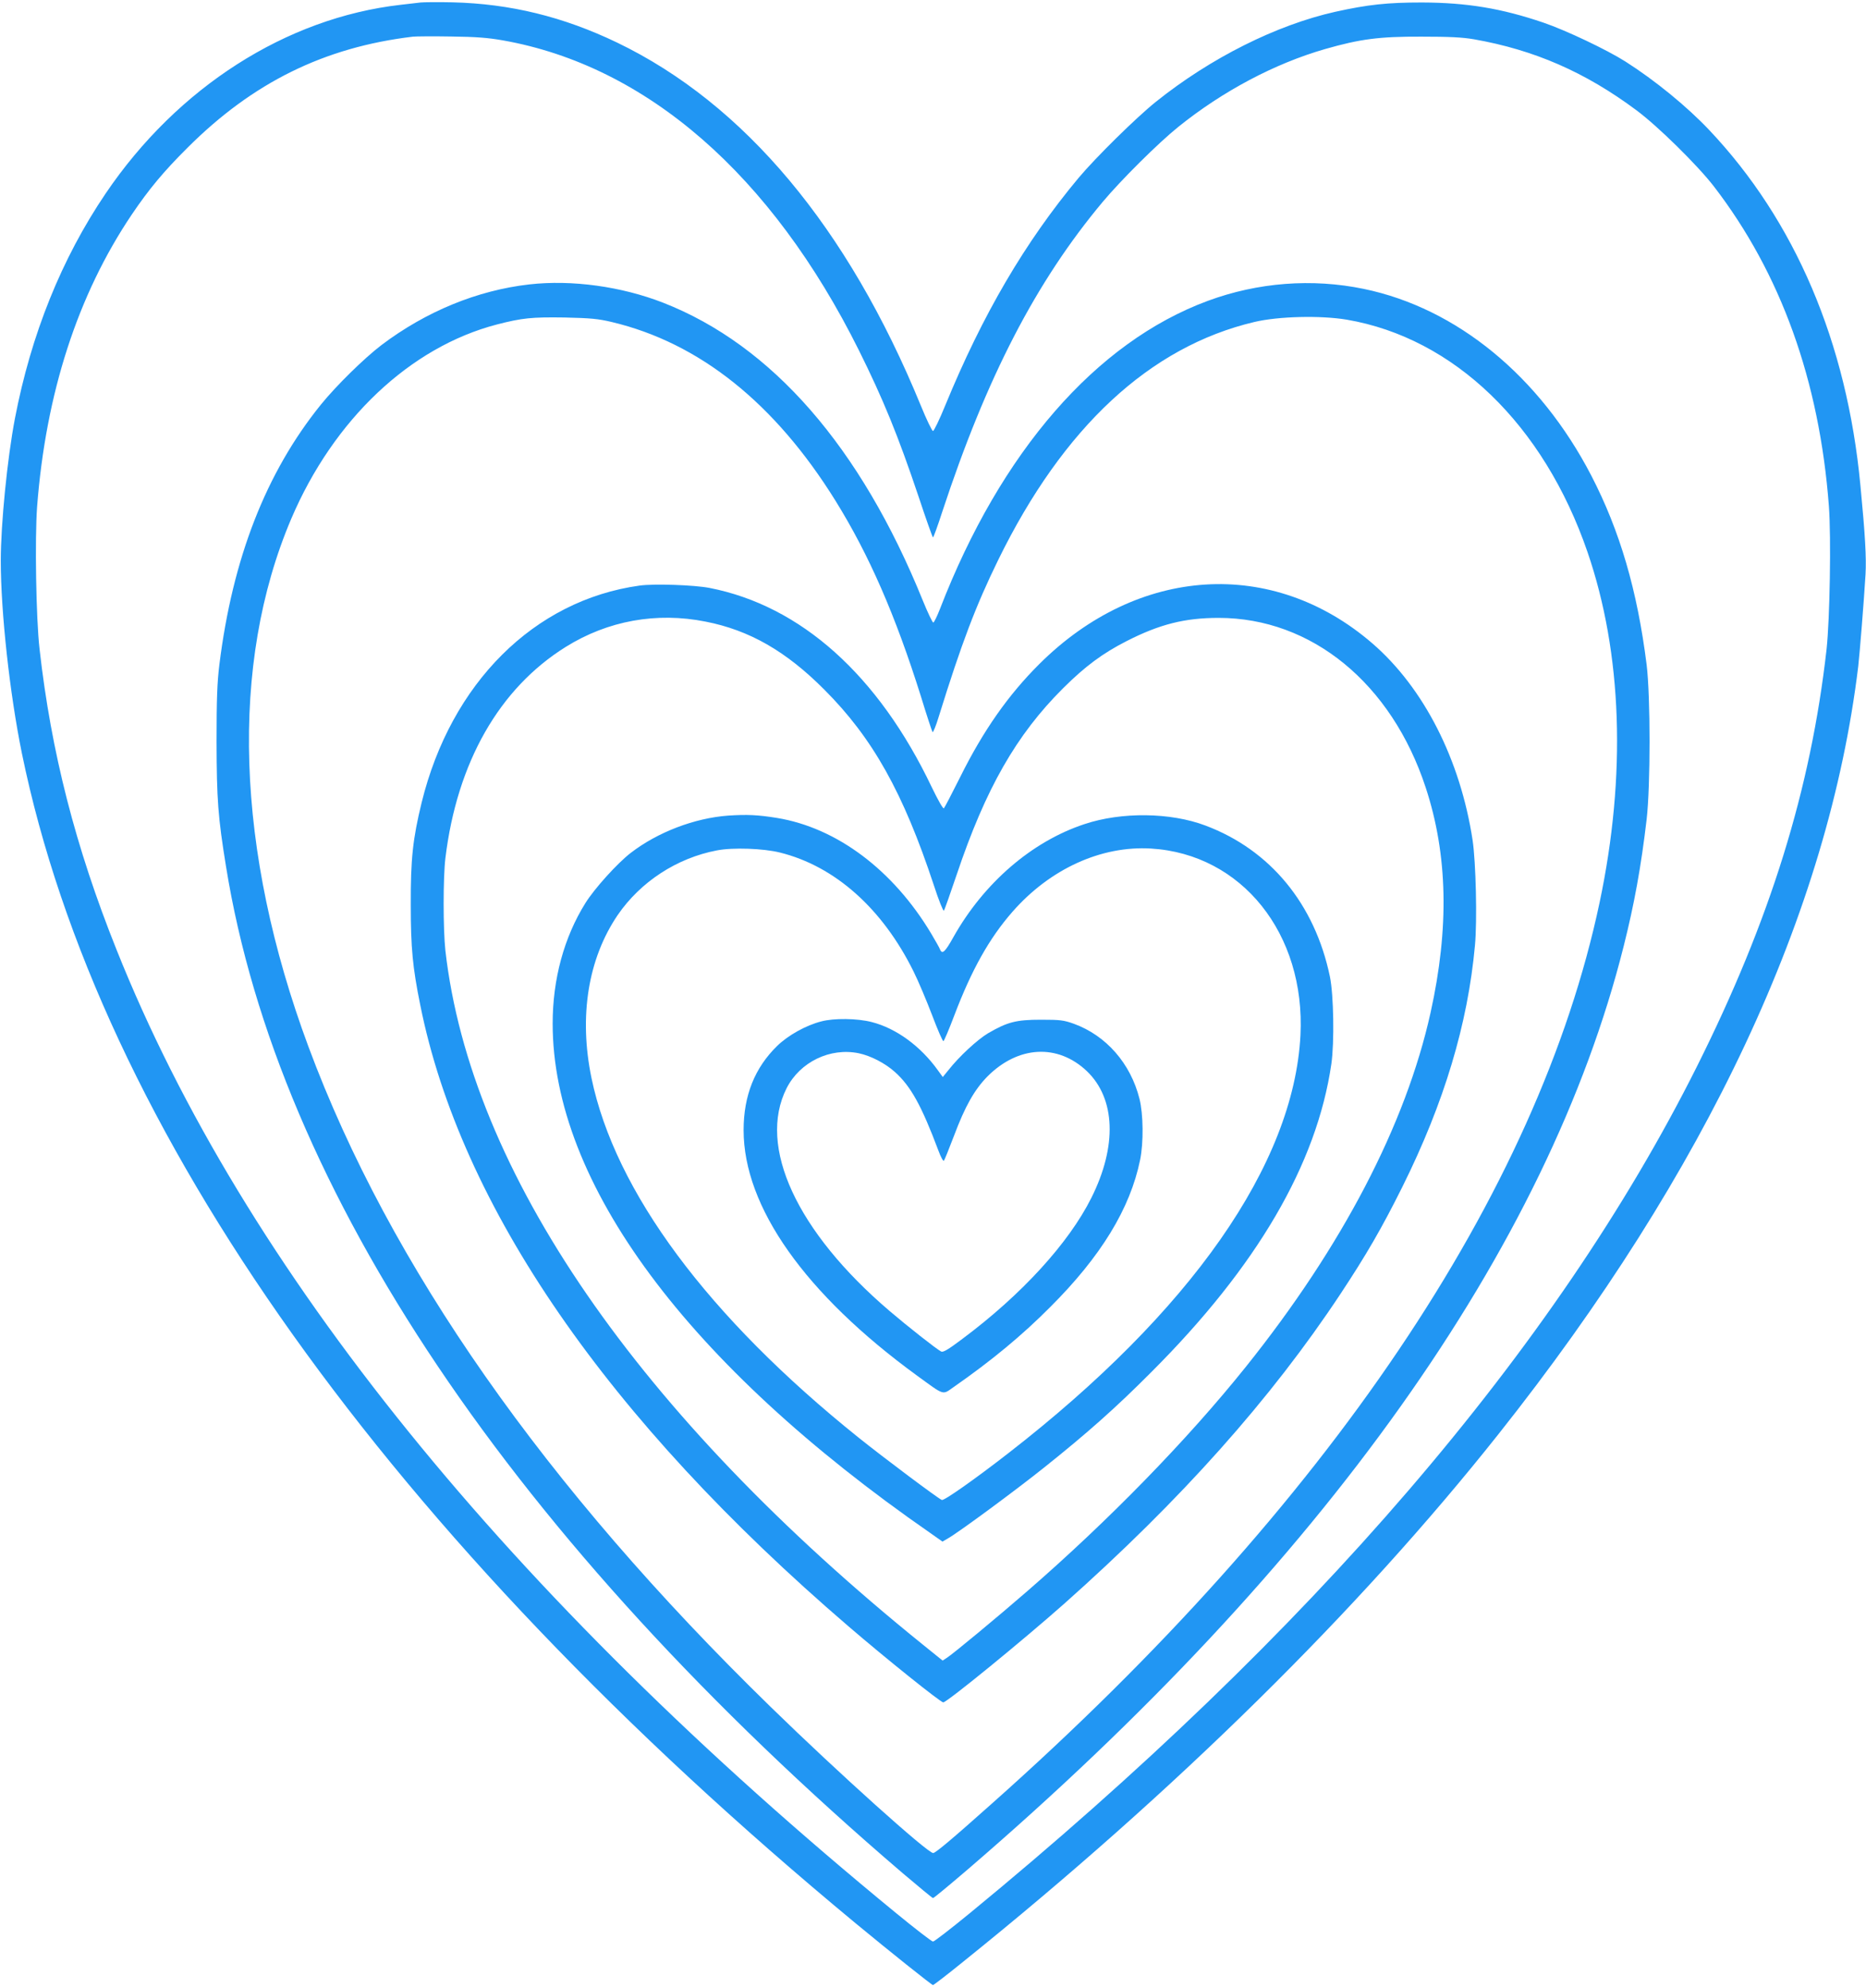
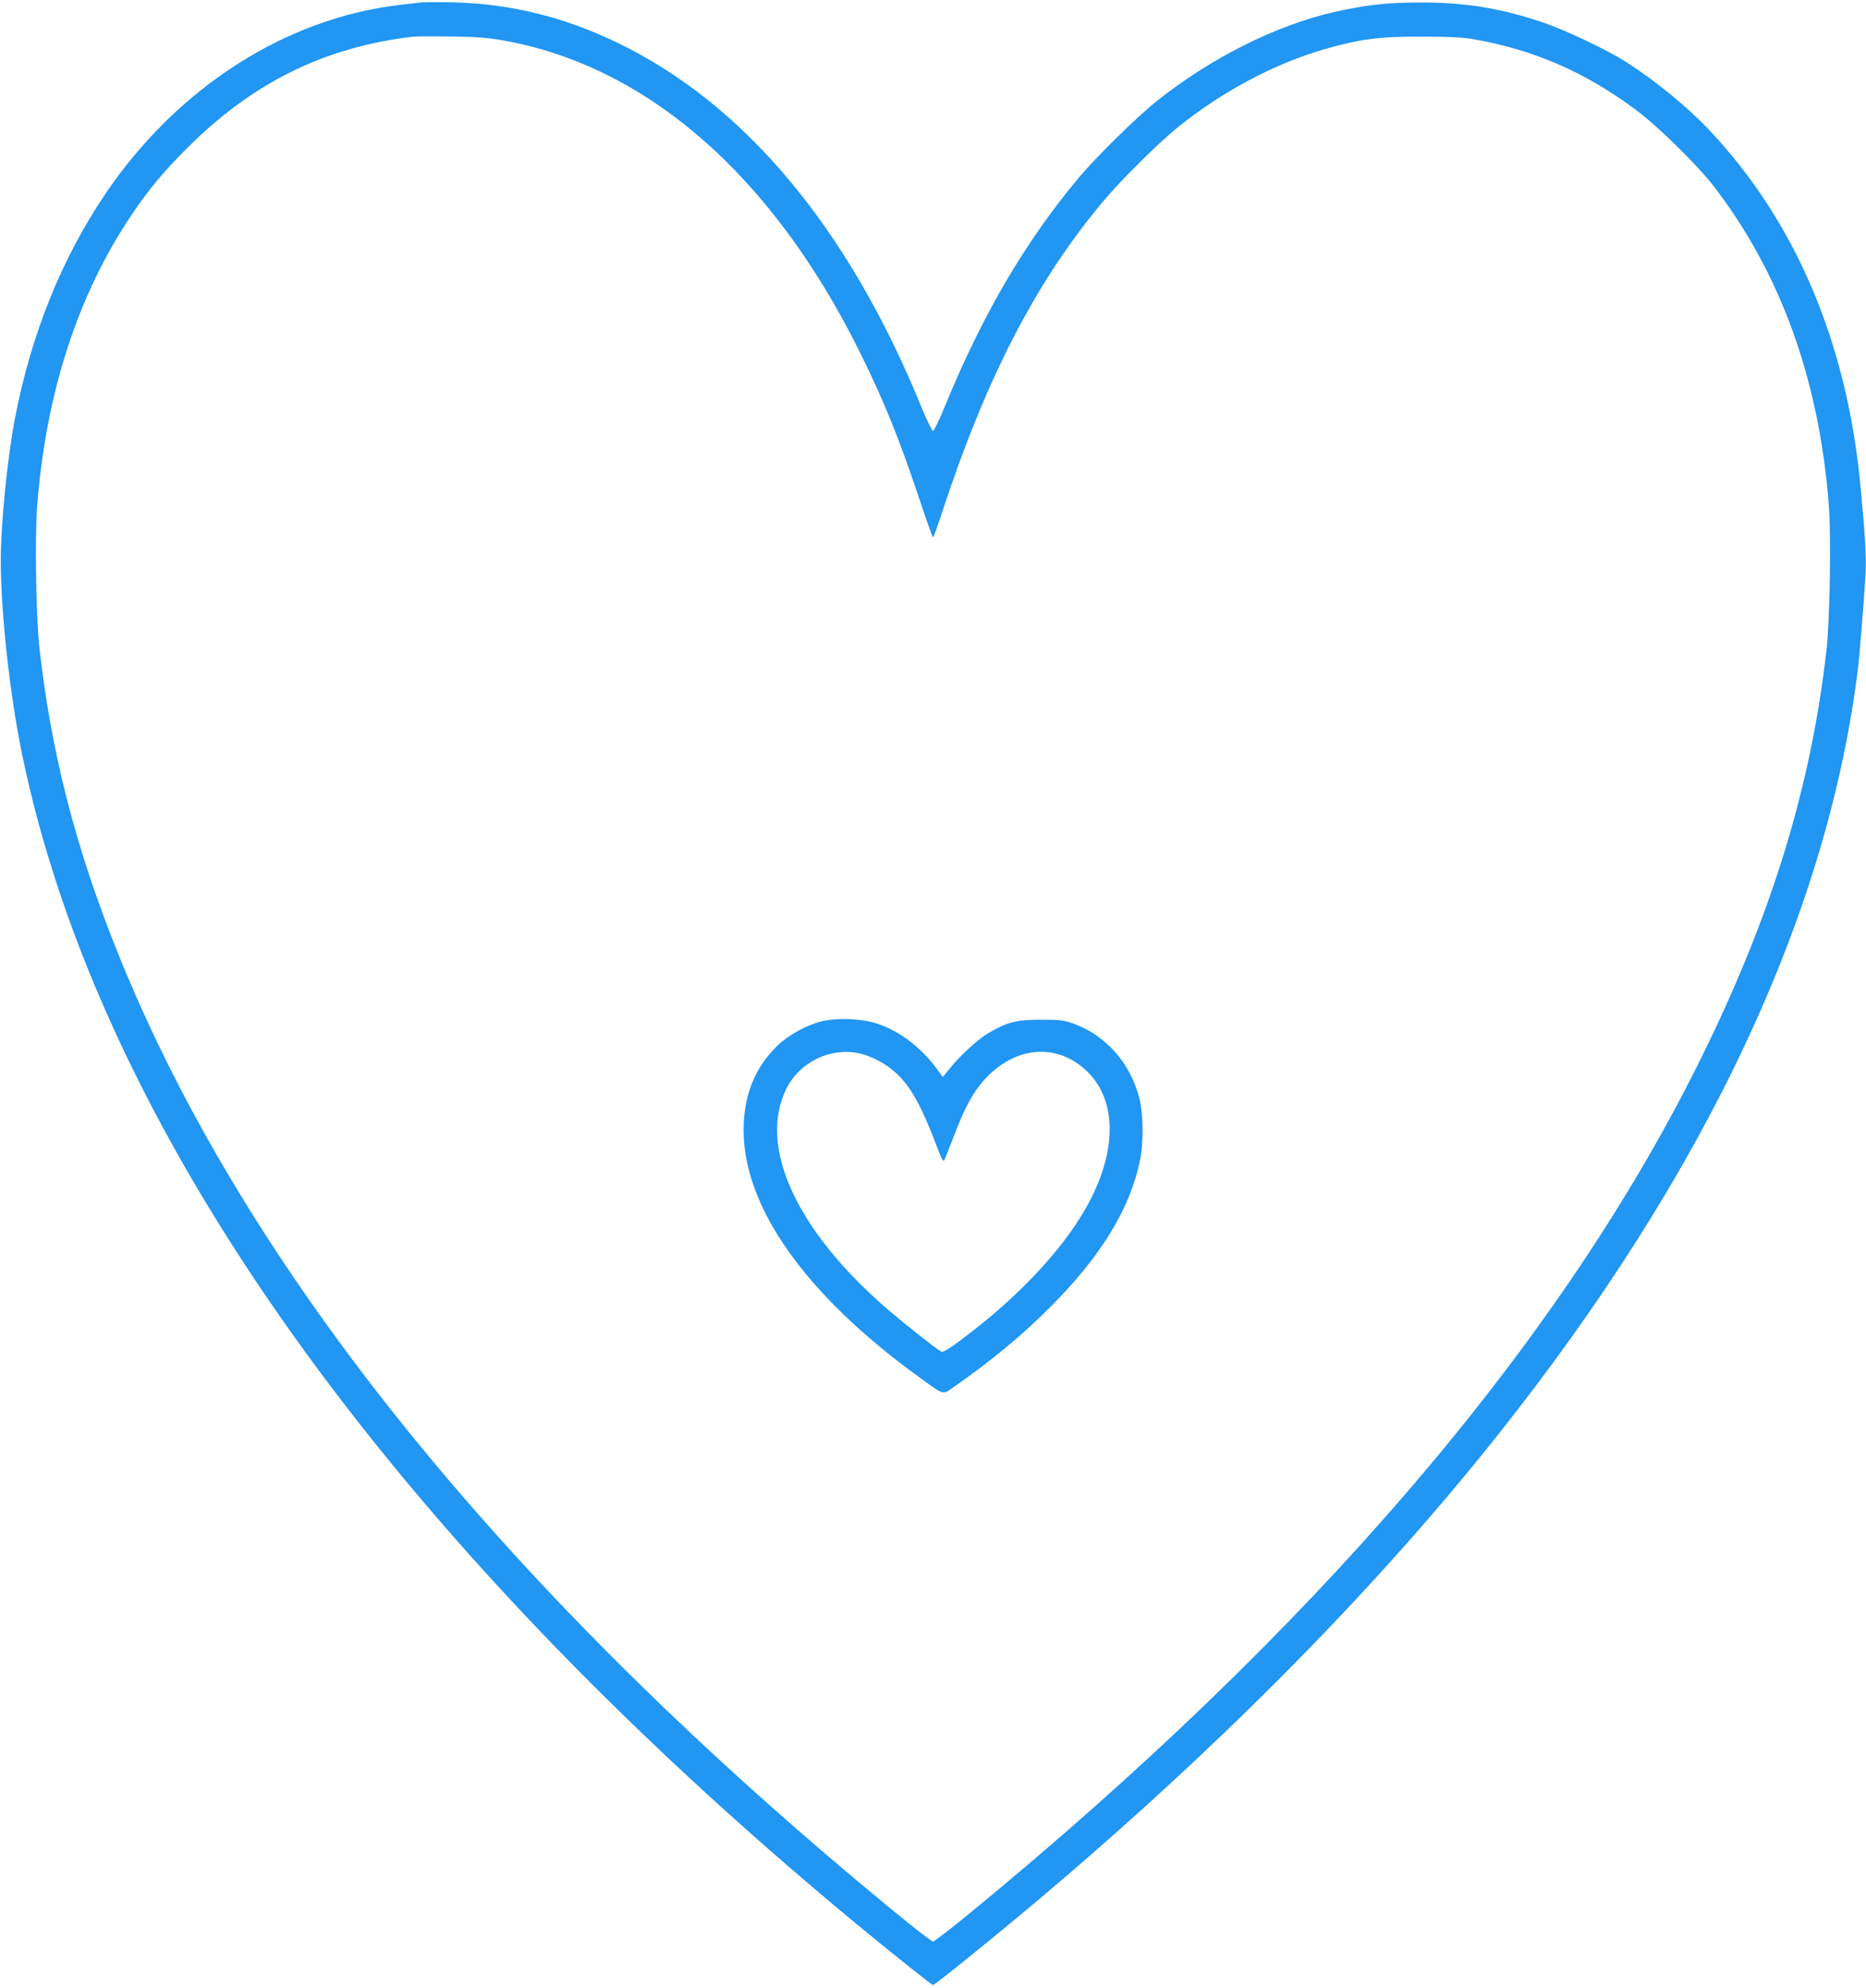
<svg xmlns="http://www.w3.org/2000/svg" version="1.0" width="1202pt" height="1280pt" viewBox="0 0 1202 1280" preserveAspectRatio="xMidYMid meet">
  <g transform="translate(0,1280) scale(0.1,-0.1)" fill="#2196f3" stroke="none">
    <path d="M2710 12784 c-19 -2 -78 -9 -130 -15 -736 -84 -1436 -531 -1899 -1214 -284 -419 -481 -908 -585 -1450 -49 -257 -91 -679 -91 -915 0 -332 58 -858 136 -1240 498 -2425 2365 -5044 5369 -7531 219 -181 492 -399 500 -399 4 0 92 67 194 150 1366 1098 2548 2262 3447 3395 1346 1695 2127 3362 2319 4945 10 90 36 411 47 592 6 106 -2 251 -33 573 -87 921 -421 1704 -975 2289 -141 149 -347 318 -539 440 -118 75 -383 201 -527 250 -270 92 -493 129 -783 130 -221 0 -347 -13 -559 -60 -379 -85 -803 -297 -1156 -580 -126 -101 -386 -357 -497 -489 -345 -413 -618 -879 -859 -1465 -37 -91 -73 -165 -79 -165 -6 0 -42 74 -79 165 -470 1146 -1136 1941 -1956 2336 -348 167 -689 250 -1060 259 -93 2 -186 1 -205 -1z m530 -244 c925 -164 1730 -865 2293 -1996 156 -314 252 -548 384 -941 48 -145 90 -263 93 -263 3 0 30 73 59 163 286 869 604 1483 1034 1997 119 142 361 382 487 483 287 231 622 408 945 501 227 65 349 81 620 80 182 0 264 -4 340 -17 387 -68 716 -211 1045 -456 137 -101 396 -356 500 -491 431 -560 680 -1250 741 -2059 15 -202 6 -727 -15 -921 -102 -903 -363 -1744 -837 -2690 -908 -1812 -2482 -3642 -4684 -5449 -121 -99 -227 -181 -235 -181 -8 0 -114 82 -235 181 -2504 2052 -4205 4153 -5024 6204 -265 661 -422 1276 -496 1935 -23 197 -31 715 -16 918 56 729 261 1363 610 1881 111 164 205 277 360 431 420 419 880 646 1451 714 19 2 130 3 245 1 163 -2 238 -8 335 -25z" />
-     <path d="M3410 10969 c-335 -38 -666 -174 -952 -390 -113 -86 -293 -263 -391 -384 -354 -438 -569 -990 -654 -1675 -14 -115 -18 -218 -18 -495 1 -373 9 -484 61 -804 336 -2085 1850 -4335 4358 -6480 104 -88 192 -161 196 -161 5 0 104 82 222 183 2292 1968 3740 4004 4227 5945 68 270 112 510 148 817 25 217 25 790 0 995 -60 478 -172 862 -357 1219 -332 639 -866 1077 -1465 1201 -333 69 -683 42 -1005 -77 -720 -266 -1334 -972 -1725 -1983 -18 -46 -37 -86 -43 -88 -5 -1 -35 62 -67 140 -400 989 -972 1645 -1673 1919 -269 105 -589 149 -862 118z m530 -242 c565 -134 1051 -522 1442 -1151 216 -348 386 -737 550 -1259 37 -121 71 -224 75 -230 3 -6 22 39 40 99 147 473 239 715 383 1009 418 854 977 1373 1650 1532 156 37 427 43 595 15 691 -118 1269 -676 1551 -1496 224 -652 251 -1437 78 -2256 -396 -1871 -1751 -3880 -3914 -5801 -258 -230 -364 -319 -379 -319 -36 0 -610 515 -1046 940 -1457 1419 -2455 2844 -2978 4251 -470 1265 -509 2463 -111 3399 273 640 767 1106 1325 1251 163 42 224 48 434 45 170 -4 216 -8 305 -29z" />
-     <path d="M4120 9030 c-679 -94 -1215 -628 -1404 -1397 -57 -234 -71 -363 -70 -658 0 -278 12 -403 61 -645 260 -1297 1206 -2668 2758 -4000 243 -209 594 -490 611 -490 24 0 515 401 779 635 752 668 1331 1317 1780 1995 166 251 266 423 399 690 269 541 421 1048 467 1553 15 161 6 535 -15 677 -79 519 -314 981 -646 1268 -642 554 -1509 500 -2145 -133 -200 -199 -361 -428 -510 -728 -53 -106 -100 -196 -105 -201 -5 -5 -38 53 -78 136 -344 721 -843 1168 -1432 1283 -99 19 -356 28 -450 15z m425 -232 c282 -55 518 -190 765 -438 311 -311 508 -662 705 -1258 31 -96 61 -170 65 -165 4 4 41 109 83 233 186 553 384 900 686 1200 143 142 254 224 409 303 212 108 374 149 592 149 599 0 1114 -422 1334 -1093 142 -432 152 -903 31 -1449 -160 -721 -569 -1505 -1190 -2280 -375 -468 -885 -991 -1410 -1446 -183 -159 -477 -403 -517 -428 l-26 -17 -124 100 c-1839 1483 -2917 3049 -3079 4471 -15 138 -15 469 0 595 75 617 347 1093 775 1360 271 169 585 226 901 163z" />
-     <path d="M4690 7549 c-216 -16 -453 -106 -627 -240 -87 -67 -234 -230 -292 -323 -138 -221 -211 -490 -211 -776 0 -1026 866 -2194 2433 -3280 l78 -55 36 21 c73 42 435 309 619 456 277 221 462 385 689 613 682 681 1067 1340 1161 1985 20 140 15 442 -9 561 -97 468 -384 817 -802 974 -225 85 -541 89 -780 9 -339 -112 -648 -379 -844 -728 -53 -95 -72 -113 -86 -78 -3 9 -29 55 -57 102 -245 409 -608 681 -993 744 -124 20 -192 23 -315 15z m335 -238 c354 -88 660 -361 860 -766 30 -60 83 -186 119 -280 35 -93 68 -169 73 -168 4 0 36 75 70 165 112 295 226 498 375 668 242 276 571 426 892 407 585 -35 996 -549 963 -1202 -43 -831 -705 -1778 -1882 -2691 -215 -167 -414 -307 -428 -301 -25 10 -376 273 -537 402 -970 778 -1568 1583 -1720 2315 -82 397 -22 768 169 1049 147 214 381 367 639 416 103 20 300 13 407 -14z" />
    <path d="M5290 6224 c-98 -25 -213 -89 -283 -157 -145 -141 -217 -320 -217 -543 0 -495 397 -1056 1118 -1581 179 -130 161 -125 235 -73 244 170 440 332 622 515 327 326 515 634 579 947 23 111 21 295 -4 394 -57 227 -214 407 -423 483 -65 23 -86 26 -212 26 -160 0 -216 -15 -340 -87 -69 -41 -187 -150 -256 -238 l-36 -44 -32 44 c-112 156 -269 270 -426 310 -93 24 -243 26 -325 4z m242 -205 c76 -16 168 -63 232 -120 103 -92 172 -217 281 -507 15 -41 31 -70 35 -65 4 4 33 76 65 160 72 192 132 297 215 382 198 199 453 213 641 35 185 -177 196 -483 29 -816 -146 -292 -450 -624 -831 -908 -93 -70 -124 -88 -137 -81 -32 17 -216 162 -332 261 -598 510 -852 1060 -663 1434 86 169 280 263 465 225z" />
  </g>
</svg>